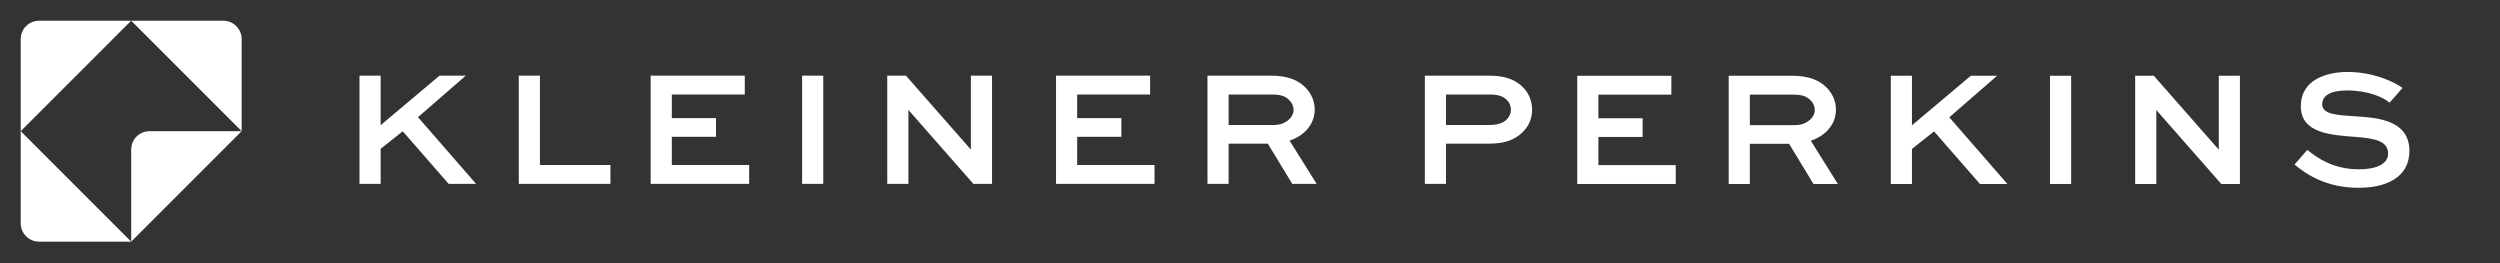
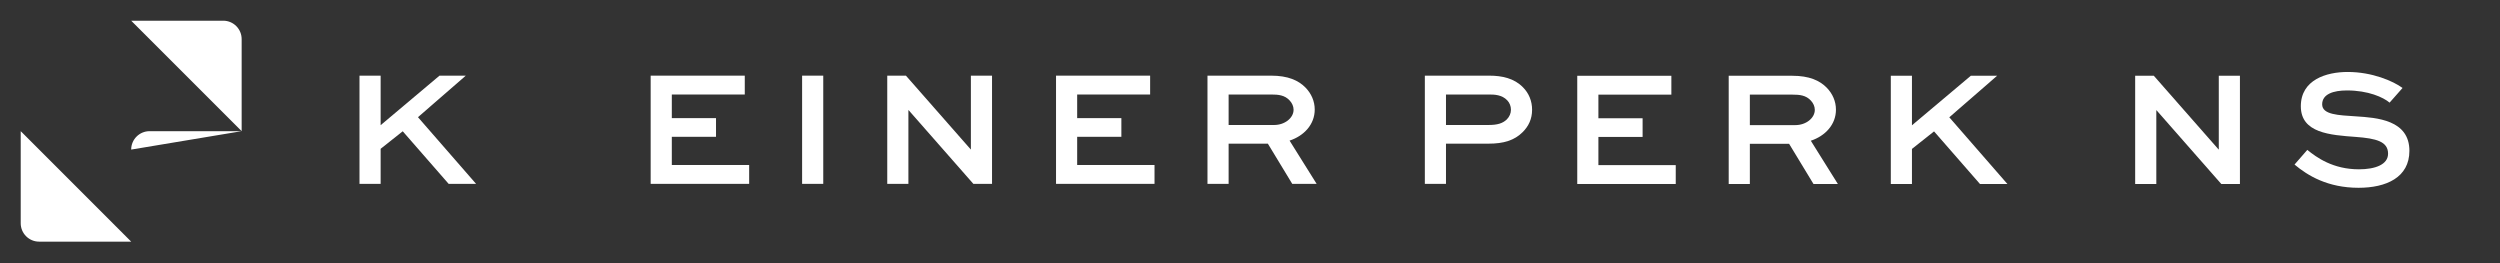
<svg xmlns="http://www.w3.org/2000/svg" fill="none" viewBox="0 0 1207 127" height="127" width="1207">
  <rect x="0" y="0" width="1207" height="127" fill="#333333" stroke="none" />
  <path fill="white" d="M224.883 36.524H212.192L183.771 60.436V36.524H173.562V88.766H183.771V71.842L194.44 63.38L216.605 88.766H229.851L201.797 56.574L224.883 36.524Z" />
-   <path fill="white" d="M260.678 36.524H250.469V88.766H294.709V79.66H260.678V36.524Z" />
  <path fill="white" d="M324.35 66.048H345.689V57.034H324.35V45.63H359.577V36.524H314.141V88.766H361.693V79.659H324.35V66.048Z" />
  <path fill="white" d="M387.258 88.766H397.467V36.524H387.258V88.766Z" />
  <path fill="white" d="M468.743 72.118H468.651L437.381 36.524H428.367V88.766H438.577V53.171H438.669L469.939 88.766H478.953V36.524H468.743V72.118Z" />
  <path fill="white" d="M520.058 66.048H541.398V57.034H520.058V45.63H555.284V36.524H509.852V88.766H557.401V79.659H520.058V66.048Z" />
  <path fill="white" d="M615.159 60.344H593.178V45.628H613.687C617.182 45.628 620.31 45.904 622.701 48.572C623.805 49.77 624.541 51.334 624.541 52.988C624.541 56.943 620.31 60.344 615.159 60.344ZM634.75 52.895C634.75 48.848 633.094 45.171 630.333 42.319C626.931 38.824 621.873 36.524 613.687 36.524H582.969V88.766H593.178V69.359H612.123L623.897 88.766H635.669L622.607 67.887C629.599 65.588 634.75 60.068 634.75 52.895Z" />
  <path fill="white" d="M727.462 57.678C725.439 59.61 722.863 60.344 718.633 60.344H698.122V45.628H718.909C721.485 45.628 725.162 45.722 727.738 48.482C728.842 49.675 729.486 51.239 729.486 52.988C729.486 54.734 728.75 56.391 727.462 57.678ZM718.909 36.524H687.914V88.766H698.122V69.359H718.633C725.99 69.359 731.141 67.795 735.189 63.749C737.946 60.989 739.694 57.494 739.694 52.988C739.694 48.758 738.131 44.986 735.278 42.134C731.049 37.812 725.255 36.524 718.909 36.524Z" />
  <path fill="white" d="M771.709 66.11H793.048V57.096H771.709V45.691H806.936V36.586H761.5V88.828H809.049V79.721H771.709V66.11Z" />
  <path fill="white" d="M866.809 60.401H844.828V45.684H865.336C868.83 45.684 871.96 45.96 874.351 48.629C875.453 49.824 876.19 51.39 876.19 53.043C876.19 56.998 871.96 60.401 866.809 60.401ZM886.397 52.951C886.397 48.905 884.744 45.227 881.984 42.374C878.581 38.879 873.522 36.579 865.336 36.579H834.617V88.82H844.828V69.415H863.773L875.546 88.82H887.318L874.259 67.942C881.249 65.643 886.397 60.124 886.397 52.951Z" />
  <path fill="white" d="M964.201 36.579H951.509L923.089 60.494V36.579H912.883V88.82H923.089V71.896L933.759 63.436L955.924 88.82H969.168L941.116 56.63L964.201 36.579Z" />
-   <path fill="white" d="M989.75 88.82H999.958V36.579H989.75V88.82Z" />
  <path fill="white" d="M1071.23 72.172H1071.14L1039.87 36.579H1030.86V88.82H1041.07V53.227H1041.16L1072.43 88.82H1081.44V36.579H1071.23V72.172Z" />
  <path fill="white" d="M1137.42 56.173C1129.14 55.621 1121.14 55.439 1121.14 50.379C1121.14 45.412 1126.57 43.666 1133.1 43.666C1143.4 43.666 1150.66 46.976 1153.7 49.552L1159.95 42.468C1155.44 39.159 1145.33 34.744 1133.46 34.744C1123.16 34.744 1110.84 38.514 1110.84 51.297C1110.84 64.268 1125 65.187 1137.42 66.108C1147.26 66.843 1152.96 68.315 1152.96 74.2C1152.96 79.443 1146.8 81.742 1138.89 81.742C1126.38 81.742 1118.47 76.04 1113.97 72.361L1107.8 79.443C1114.15 84.779 1123.81 90.664 1138.71 90.664C1152.04 90.664 1163.26 85.697 1163.26 72.821C1163.26 57.829 1147.44 56.817 1137.42 56.173Z" />
-   <path fill="white" d="M18.889 9.995C13.98 9.995 10 13.973 10 18.884V63.328L63.333 9.995H18.889Z" />
  <path fill="white" d="M10 107.774C10 112.684 13.98 116.664 18.889 116.664H63.333L10 63.331V107.774Z" />
-   <path fill="white" d="M63.336 72.22V116.664L116.669 63.331H72.225C67.316 63.331 63.336 67.309 63.336 72.22Z" />
+   <path fill="white" d="M63.336 72.22L116.669 63.331H72.225C67.316 63.331 63.336 67.309 63.336 72.22Z" />
  <path fill="white" d="M107.781 9.995H63.336L116.669 63.328V18.884C116.669 13.973 112.69 9.995 107.781 9.995Z" />
</svg>